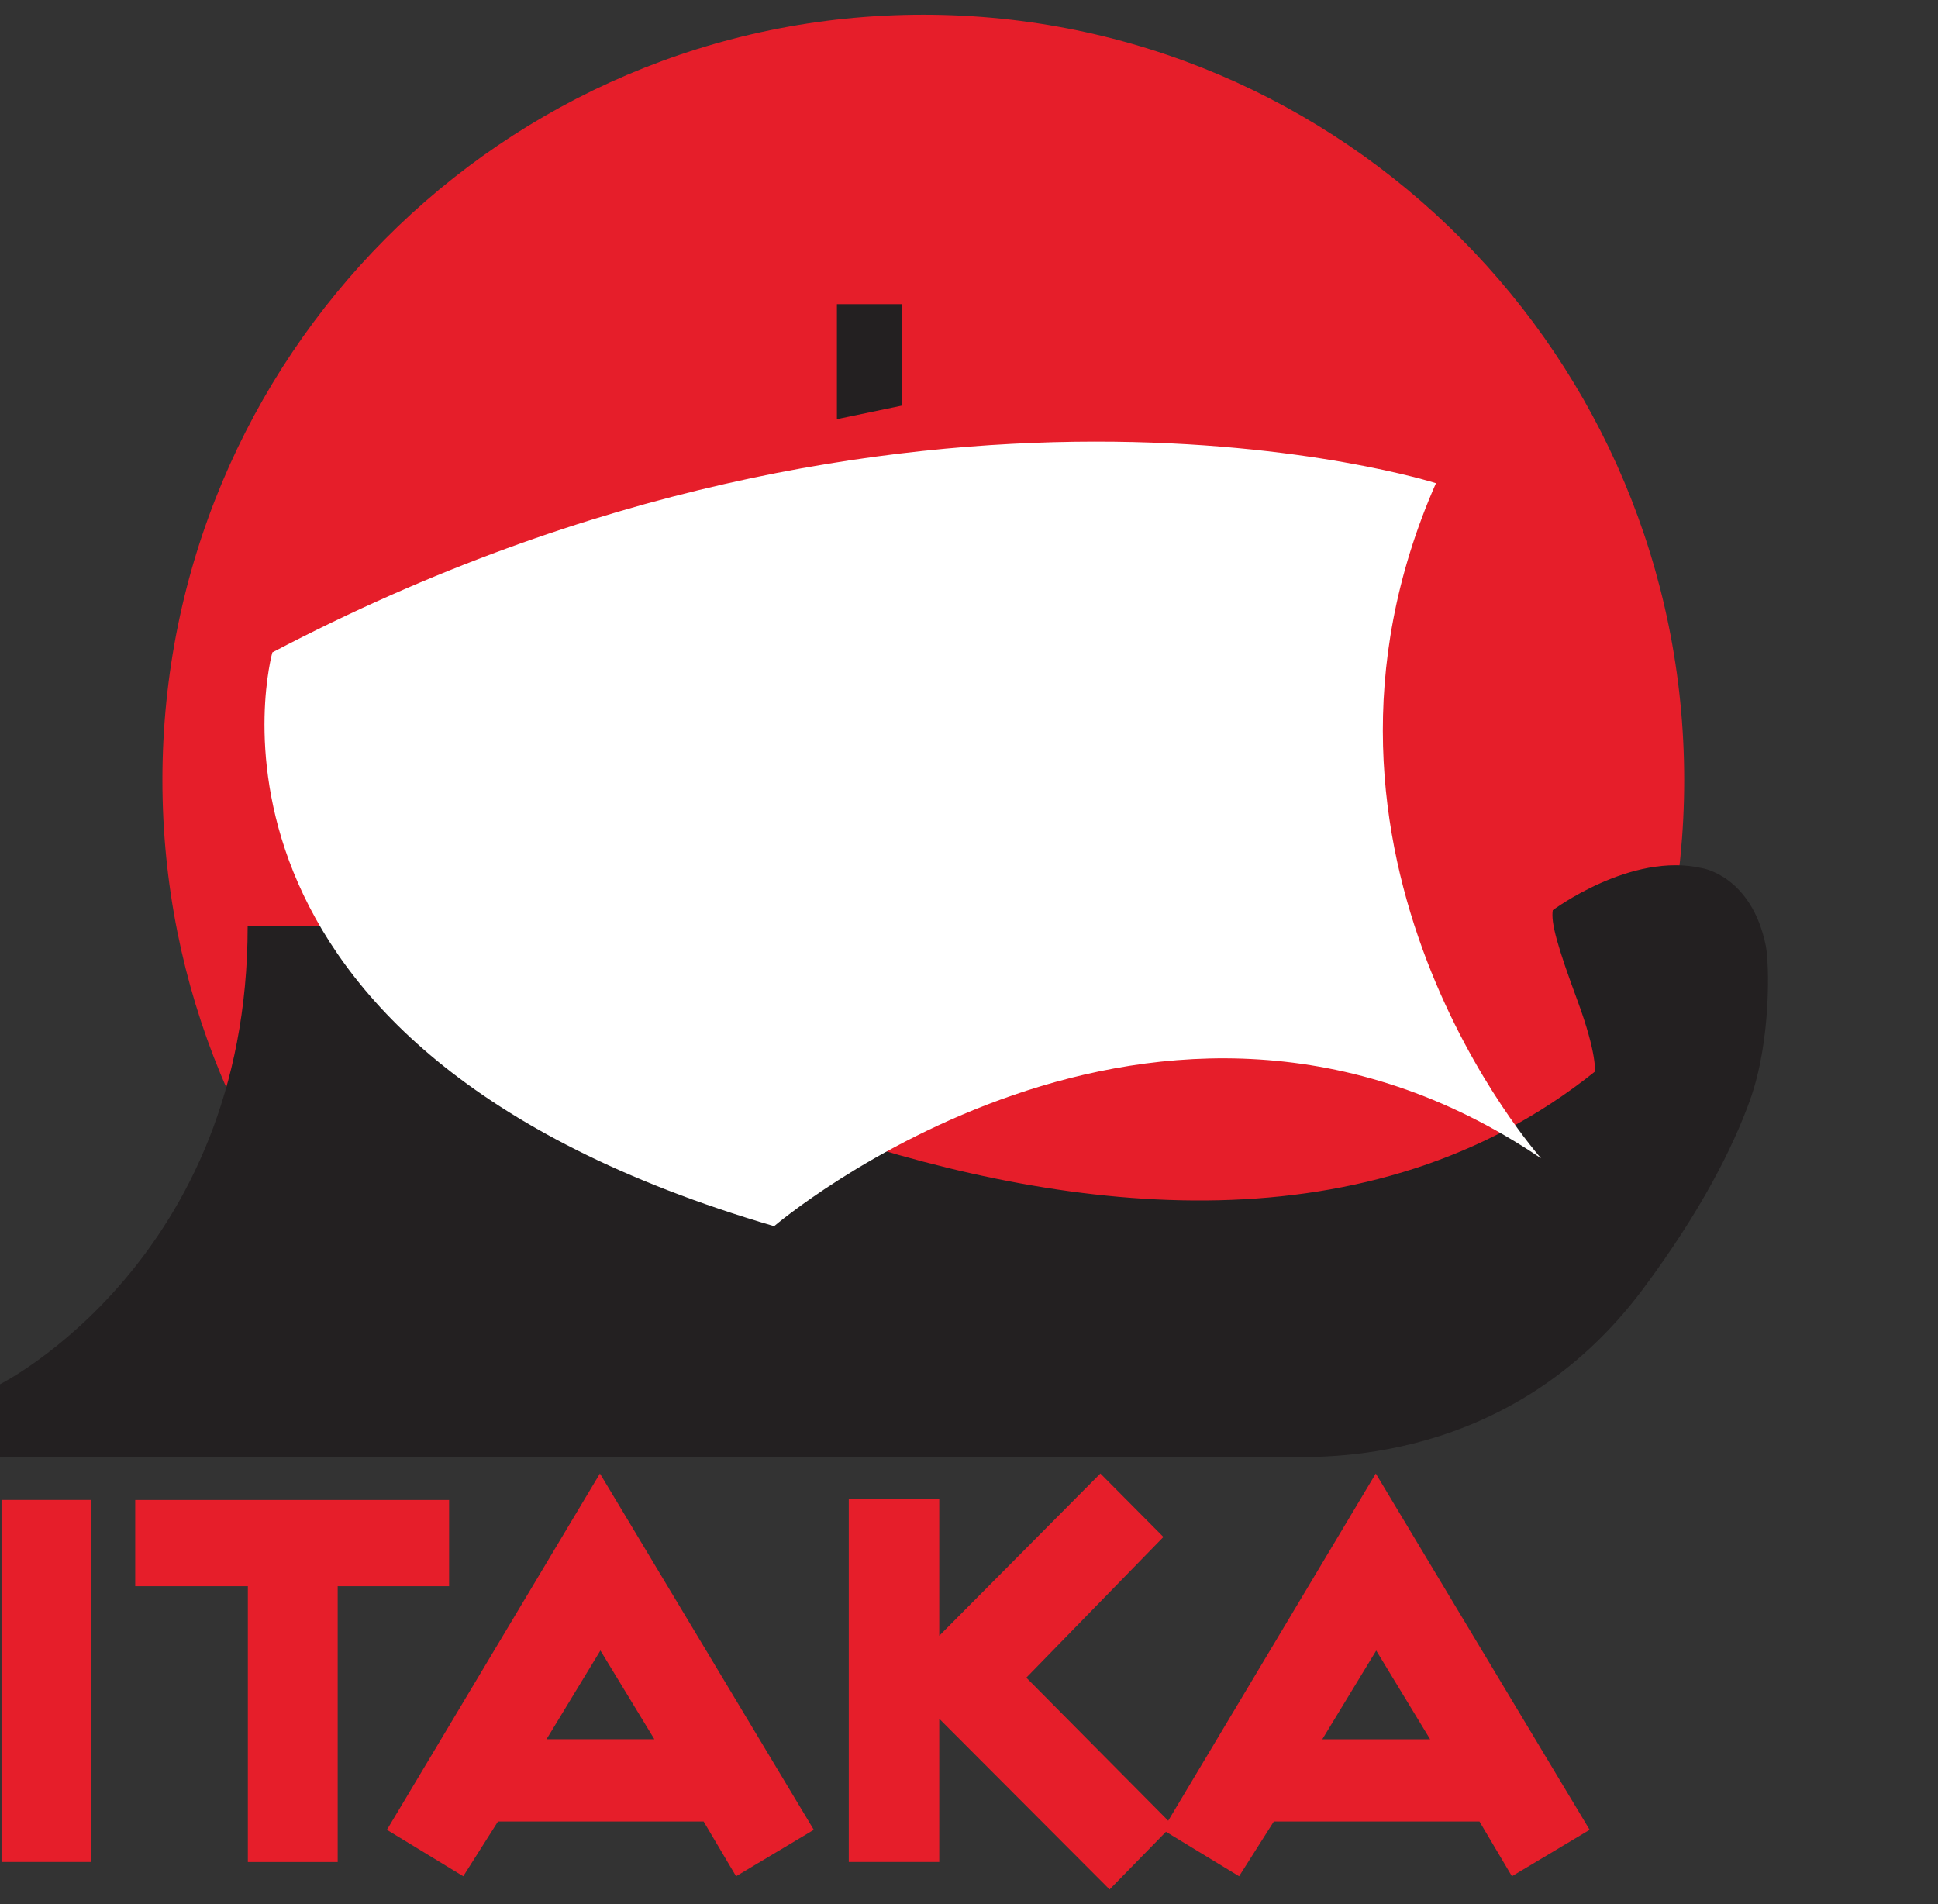
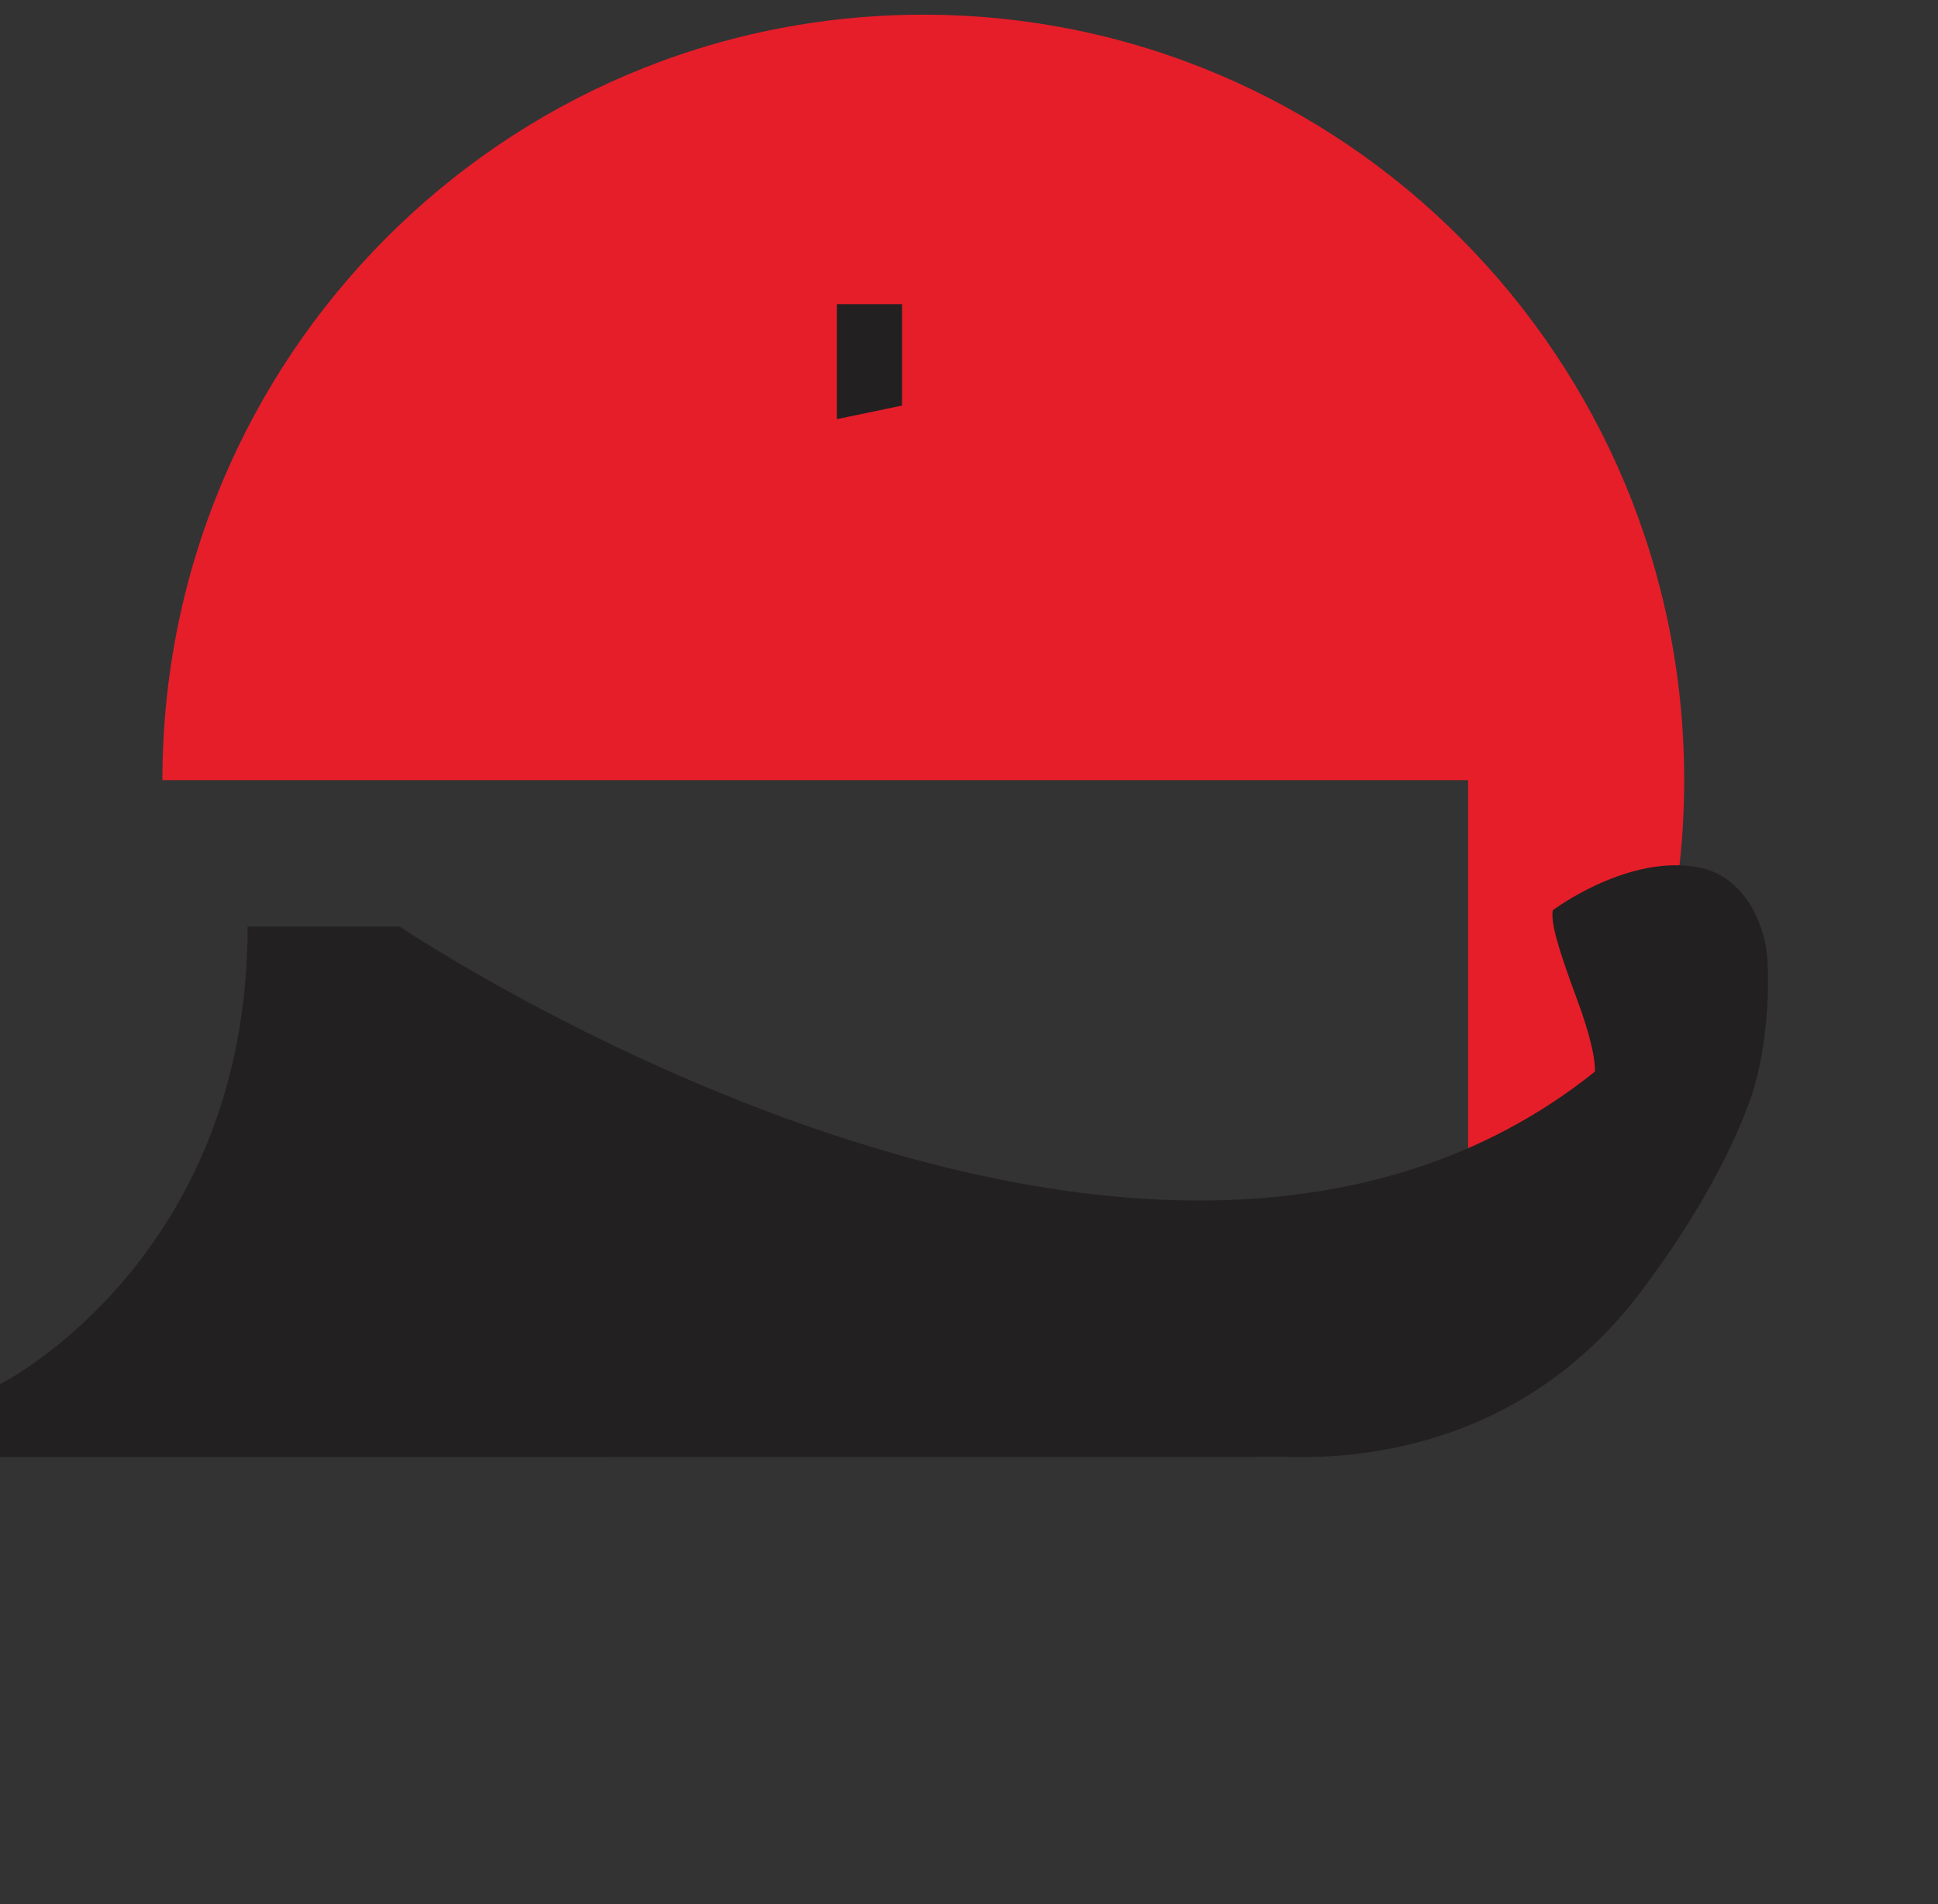
<svg xmlns="http://www.w3.org/2000/svg" width="57" height="56" viewBox="0 0 57 56" fill="none">
  <rect x="0" y="0" width="57" height="56" fill="#333333" stroke="none" />
-   <path fill-rule="evenodd" clip-rule="evenodd" d="M43.18 38.658C47.112 34.602 49.535 29.058 49.535 22.944C49.535 10.511 39.515 0.432 27.156 0.432C14.796 0.432 4.777 10.511 4.777 22.944C4.777 29.058 7.201 34.6 11.132 38.658H43.18Z" fill="#E61E2A" />
+   <path fill-rule="evenodd" clip-rule="evenodd" d="M43.18 38.658C47.112 34.602 49.535 29.058 49.535 22.944C49.535 10.511 39.515 0.432 27.156 0.432C14.796 0.432 4.777 10.511 4.777 22.944H43.18Z" fill="#E61E2A" />
  <path fill-rule="evenodd" clip-rule="evenodd" d="M7.284 27.246H11.747C11.747 27.246 33.735 42.064 46.907 31.518C46.907 31.518 46.981 31.012 46.396 29.428C45.81 27.844 45.609 27.137 45.67 26.77C45.67 26.77 47.968 25.047 50.065 25.534C50.065 25.534 51.517 25.756 51.936 27.818C52.039 28.328 52.096 30.634 51.462 32.379C50.97 33.737 50.049 35.592 48.331 37.899C44.407 43.172 38.762 42.848 37.794 42.848C36.827 42.848 2.67761e-07 42.851 2.67761e-07 42.851V40.711C-0.002 40.713 7.284 37.062 7.284 27.246Z" fill="#232021" />
-   <path fill-rule="evenodd" clip-rule="evenodd" d="M8.01 19.188C8.01 19.188 4.744 30.788 22.768 36.062C22.768 36.062 34.036 26.437 45.326 34.066C45.326 34.066 37.4 25.191 42.234 14.211C42.234 14.211 26.863 9.29 8.01 19.188Z" fill="white" />
  <path fill-rule="evenodd" clip-rule="evenodd" d="M24.615 8.945H26.531V11.928L24.615 12.327V8.945Z" fill="#232021" />
-   <path d="M0.045 44.114H2.687V54.761H0.045V44.114ZM13.209 46.65V44.115H9.93H7.29H3.977V46.65H7.29V54.762H9.932V46.65H13.209ZM17.645 43.336L23.935 53.815L21.649 55.181L20.695 53.571H14.646L13.625 55.181L11.38 53.815L17.645 43.336ZM17.659 48.541L16.074 51.151H19.246L17.659 48.541ZM46.754 53.815L44.468 55.181L43.514 53.571H37.465L36.444 55.181L34.293 53.873L32.635 55.569L27.625 50.548V54.761H24.964V44.094H27.625V48.108L32.364 43.336L34.218 45.202L30.186 49.34L34.359 53.548L40.464 43.336L46.754 53.815ZM42.062 51.152L40.477 48.543L38.891 51.152H42.062Z" fill="#E61E2A" />
</svg>